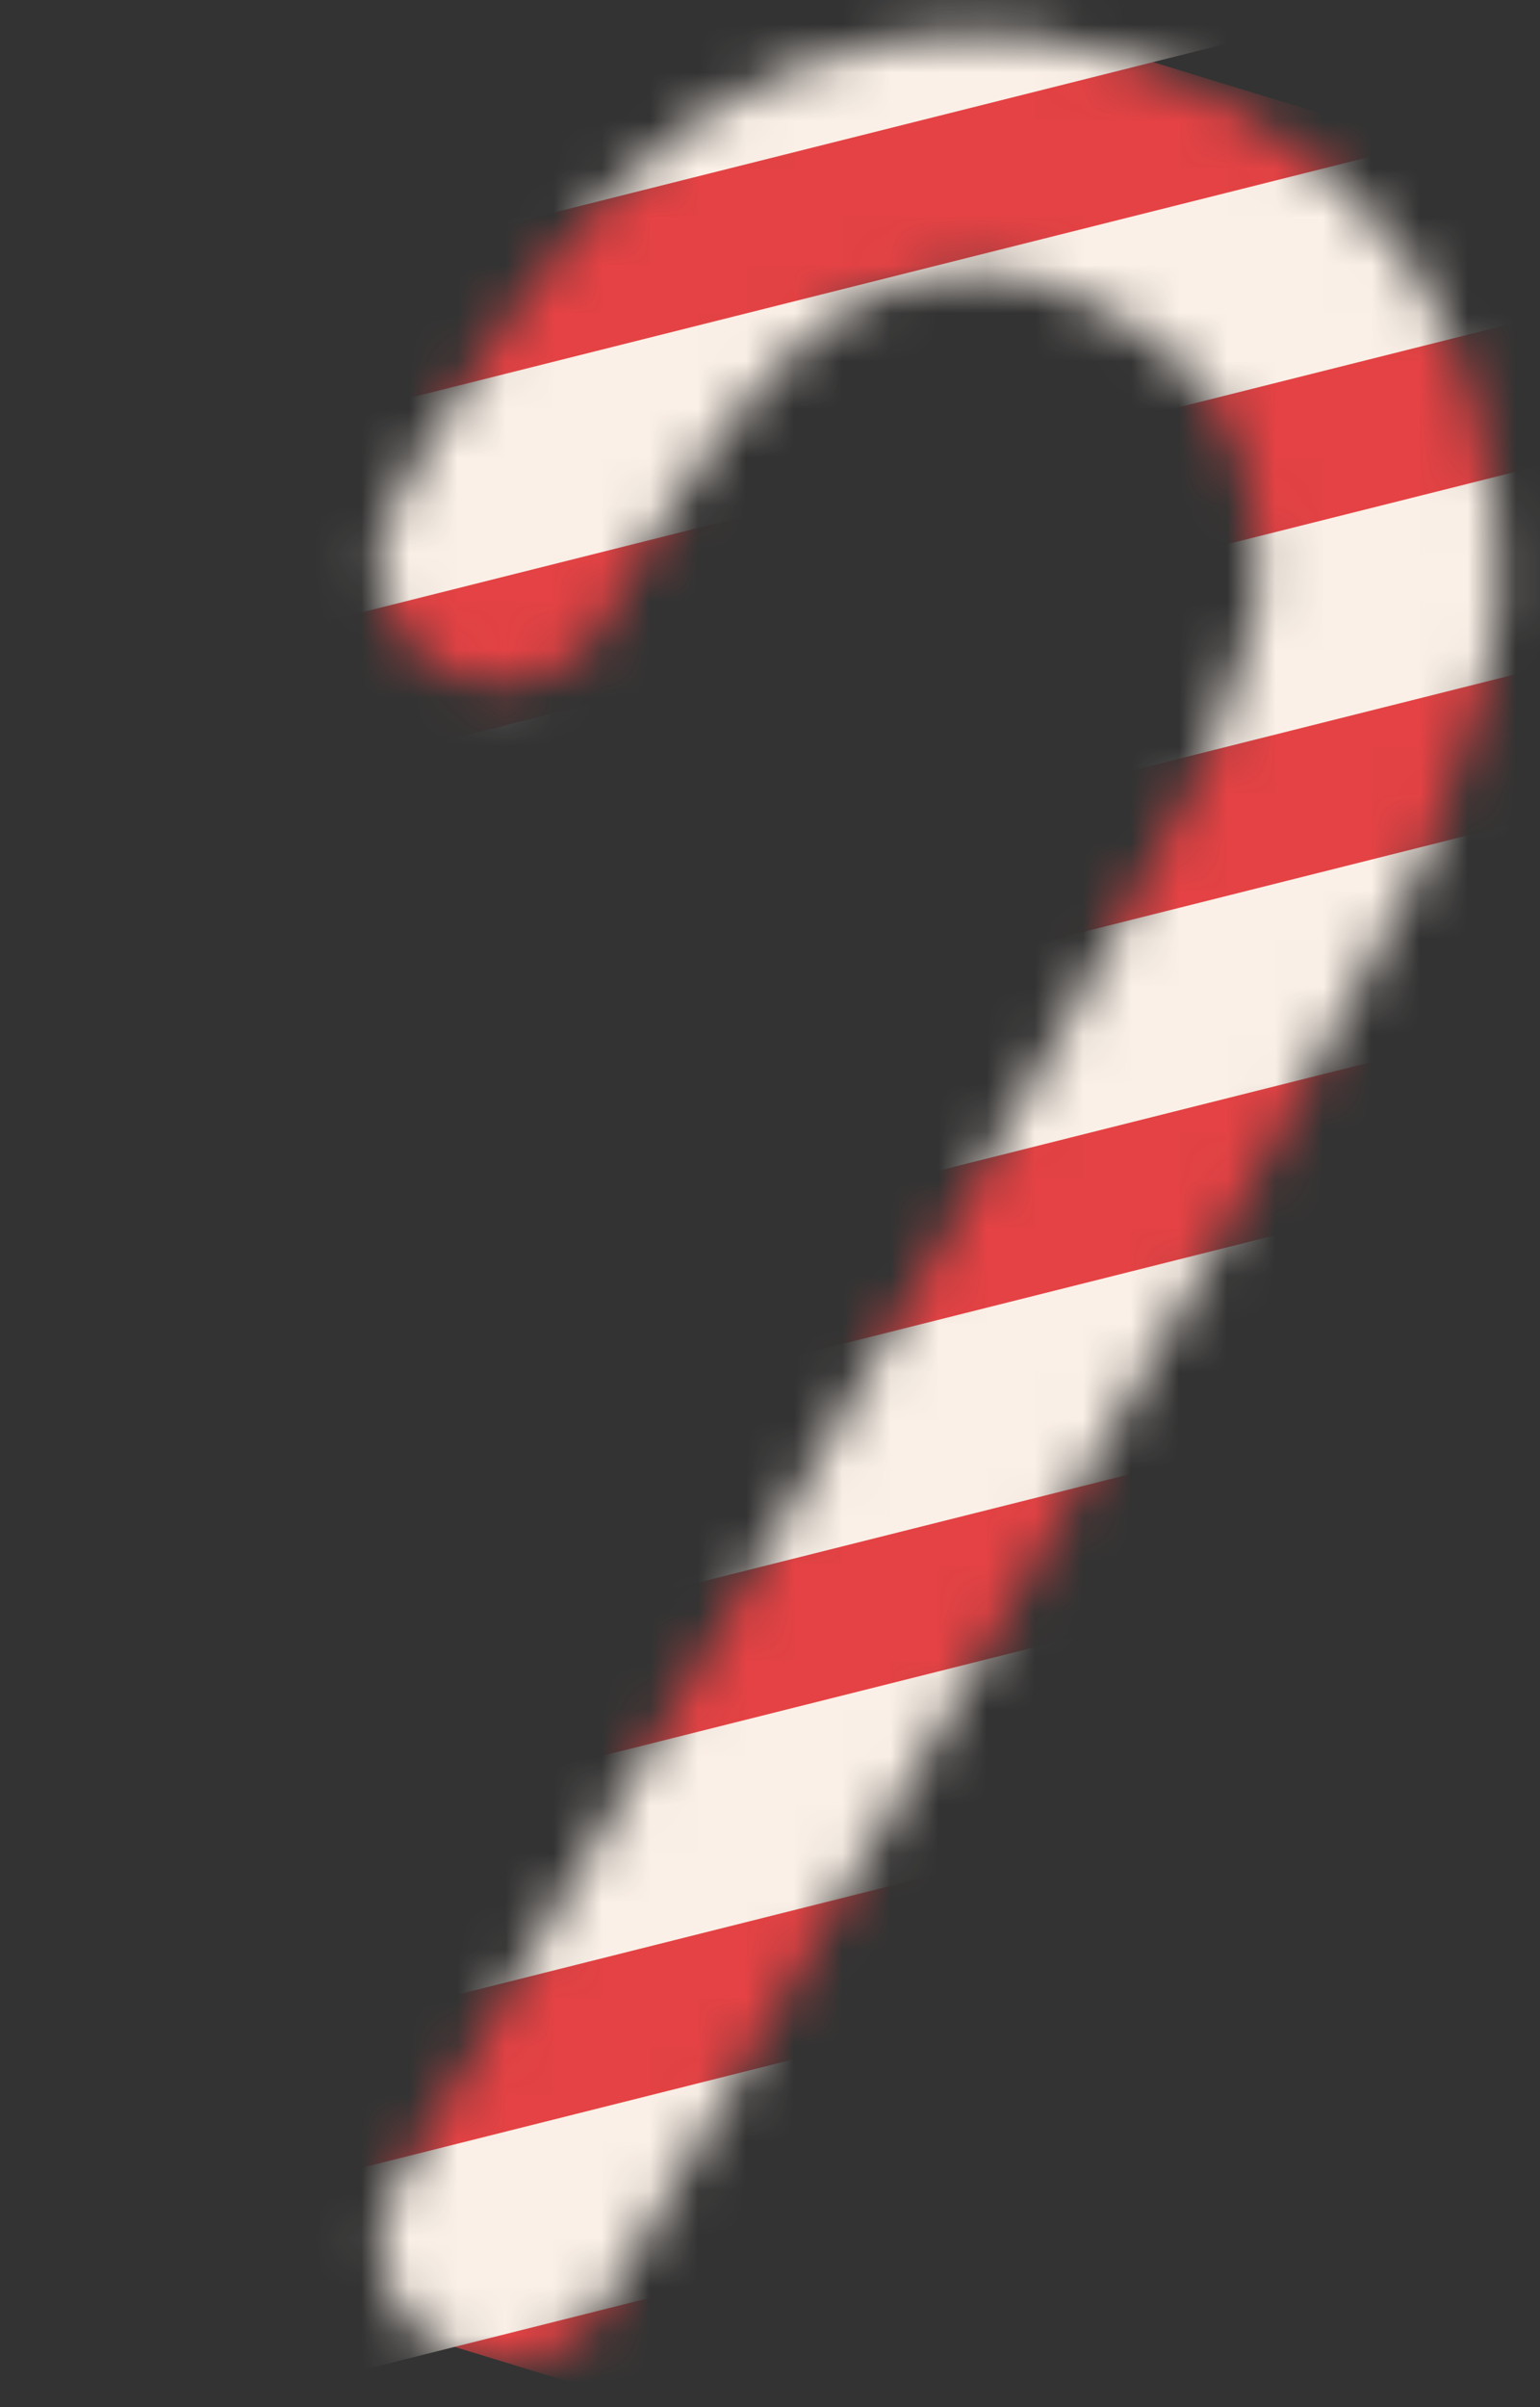
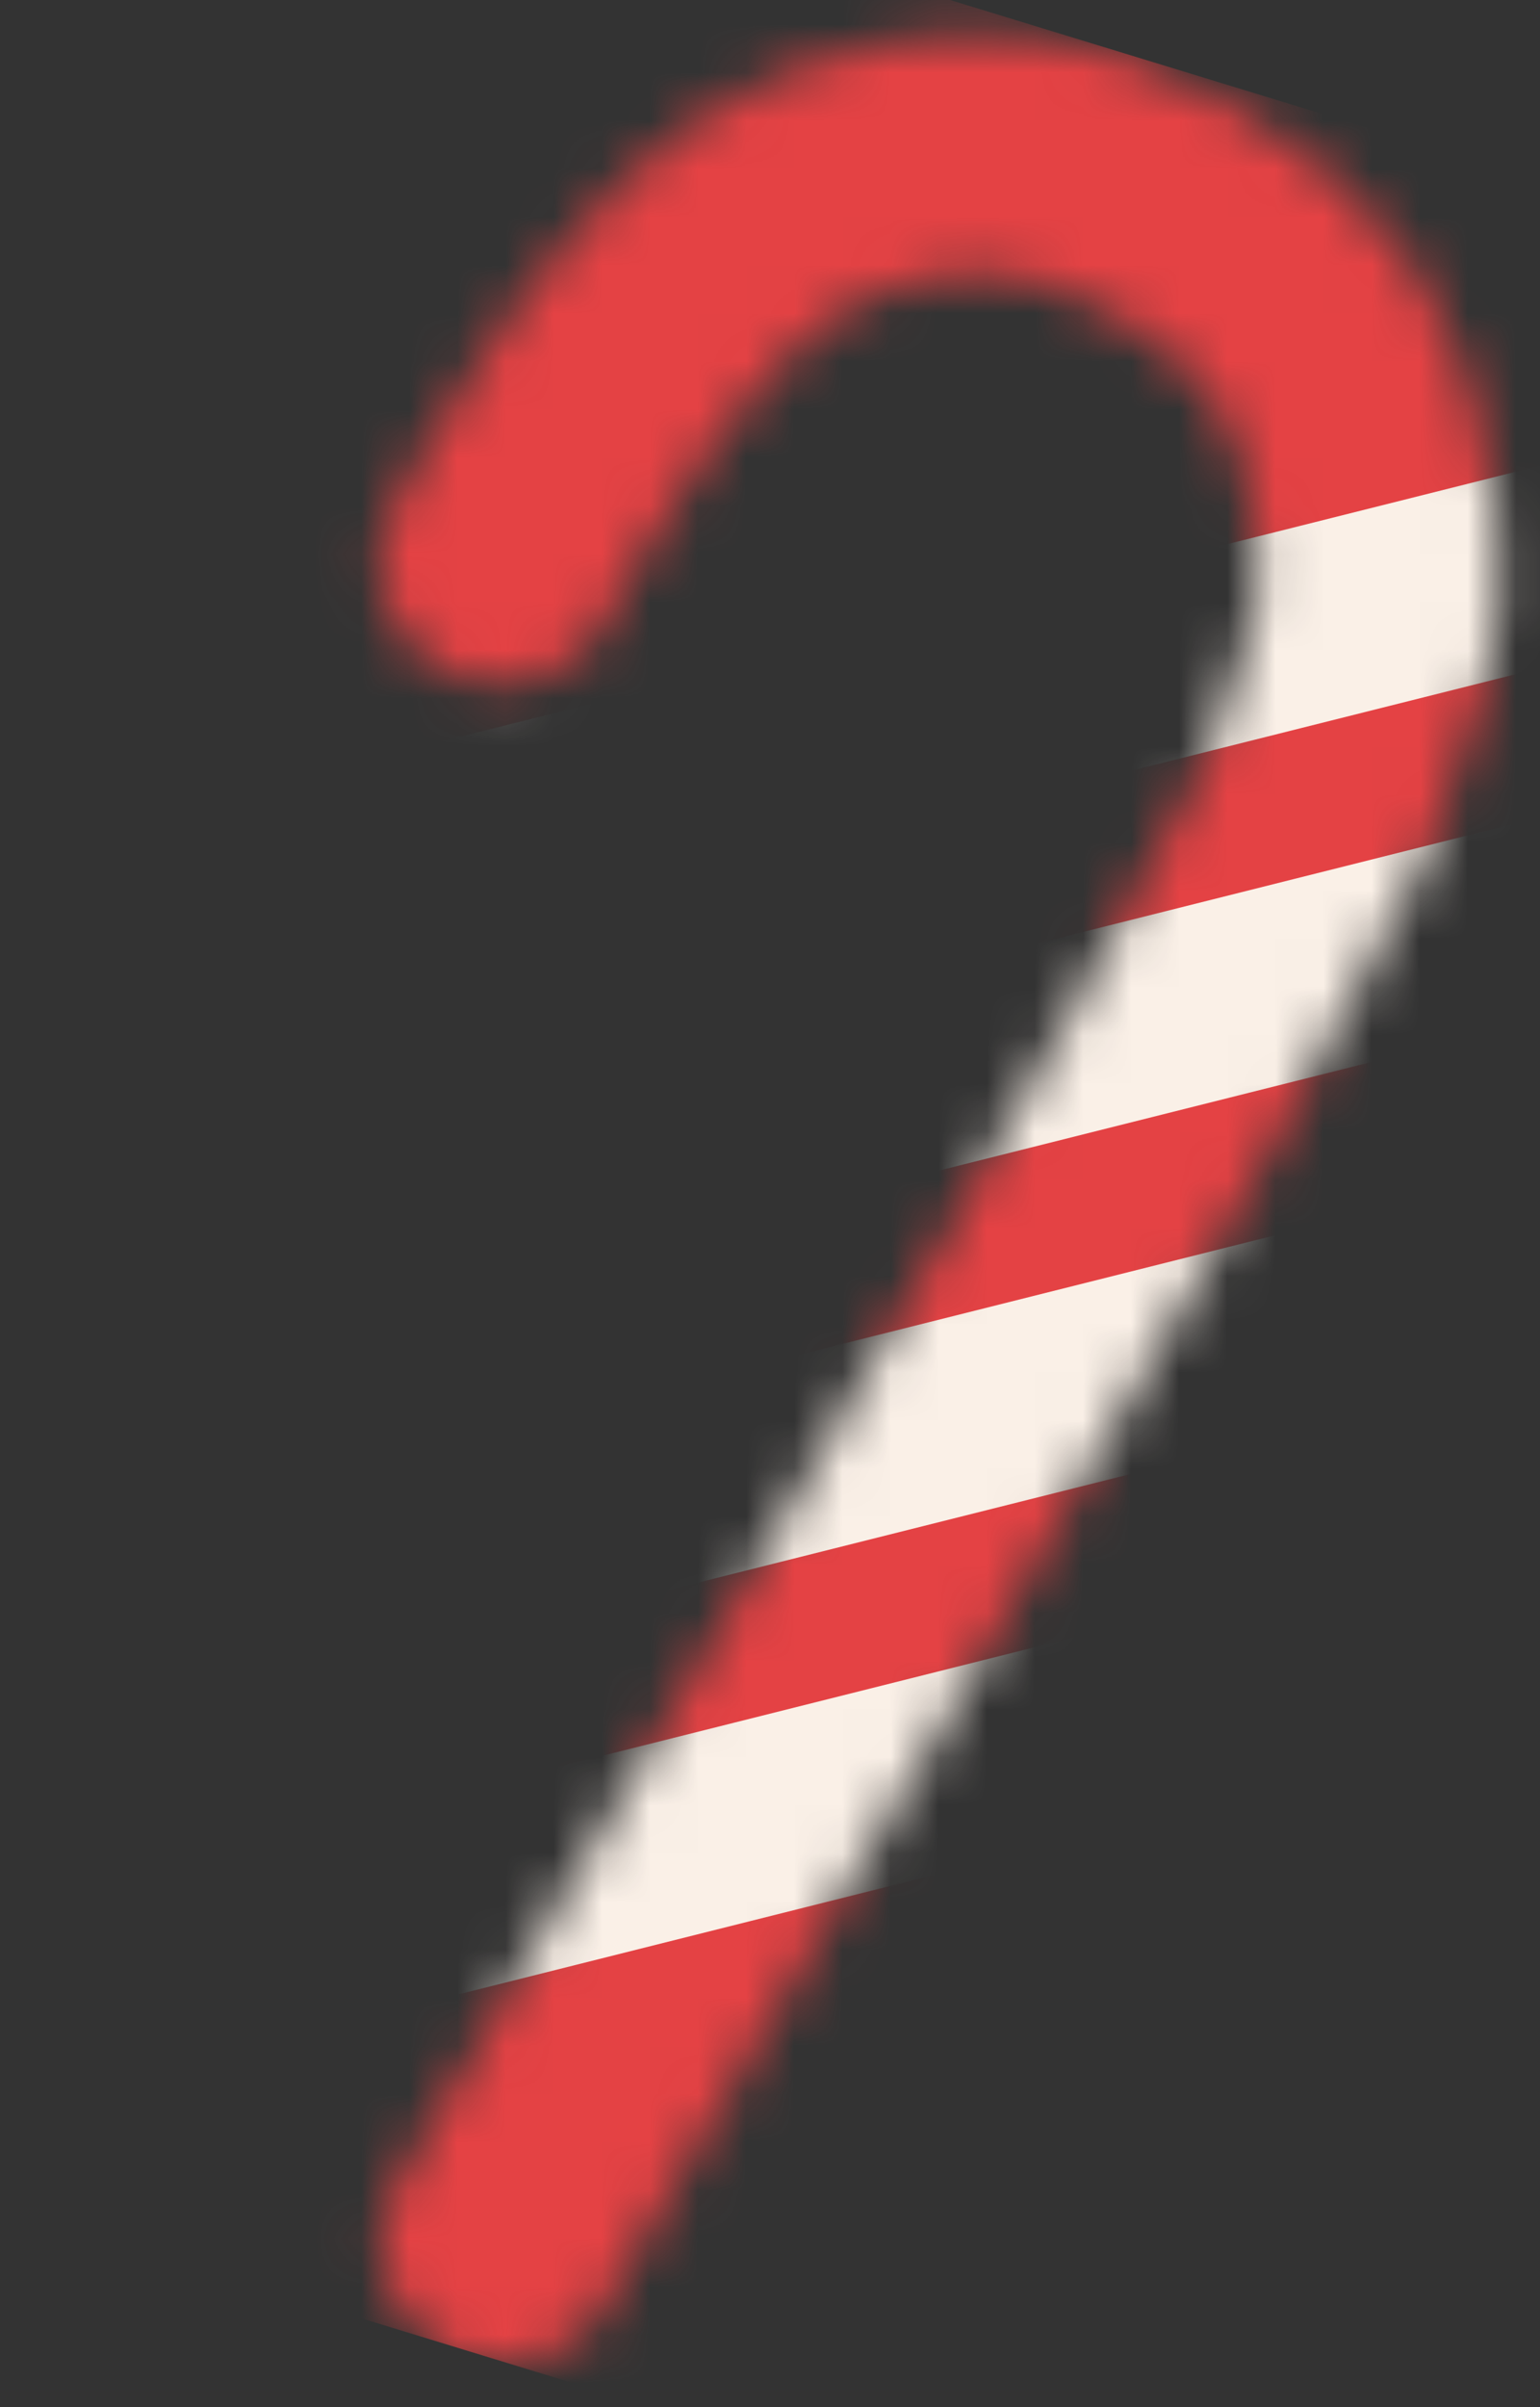
<svg xmlns="http://www.w3.org/2000/svg" width="32" height="50" viewBox="0 0 32 50" fill="none">
  <rect x="0" y="0" width="32" height="50" fill="#333333" stroke="none" />
  <mask id="mask0_2485_15414" style="mask-type:alpha" maskUnits="userSpaceOnUse" x="7" y="0" width="25" height="50">
    <path d="M10.377 11.701C10.377 11.701 13.658 5.098 17.335 3.756C19.989 2.787 22.073 3.03 24.521 4.44C27.076 5.911 28.252 7.838 28.579 10.767C28.823 12.957 28.462 13.855 27.413 16.659C26.364 19.462 10.41 46.601 10.41 46.601" stroke="#FDF8F5" stroke-width="5" stroke-linecap="round" />
  </mask>
  <g mask="url(#mask0_2485_15414)">
    <rect x="2.443" y="-5.293" width="44.505" height="49.627" transform="rotate(17.013 2.443 -5.293)" fill="#E44244" />
    <line x1="-49.07" y1="2.908" x2="82.516" y2="-30.112" stroke="#FAF0E7" stroke-width="4.079" />
    <line x1="-46.91" y1="9.669" x2="84.677" y2="-23.351" stroke="#FAF0E7" stroke-width="4.079" />
-     <line x1="-44.749" y1="16.429" x2="86.837" y2="-16.591" stroke="#FAF0E7" stroke-width="4.079" />
-     <line x1="-42.589" y1="23.19" x2="88.998" y2="-9.83" stroke="#FAF0E7" stroke-width="4.079" />
    <line x1="-40.428" y1="29.95" x2="91.158" y2="-3.07" stroke="#FAF0E7" stroke-width="4.079" />
    <line x1="-38.268" y1="36.711" x2="93.319" y2="3.691" stroke="#FAF0E7" stroke-width="4.079" />
    <line x1="-36.107" y1="43.471" x2="95.479" y2="10.451" stroke="#FAF0E7" stroke-width="4.079" />
    <line x1="-33.947" y1="50.232" x2="97.64" y2="17.212" stroke="#FAF0E7" stroke-width="4.079" />
-     <line x1="-31.786" y1="56.992" x2="99.8" y2="23.972" stroke="#FAF0E7" stroke-width="4.079" />
    <line x1="-29.626" y1="63.753" x2="101.961" y2="30.733" stroke="#FAF0E7" stroke-width="4.079" />
-     <line x1="-27.465" y1="70.514" x2="104.122" y2="37.494" stroke="#FAF0E7" stroke-width="4.079" />
  </g>
</svg>